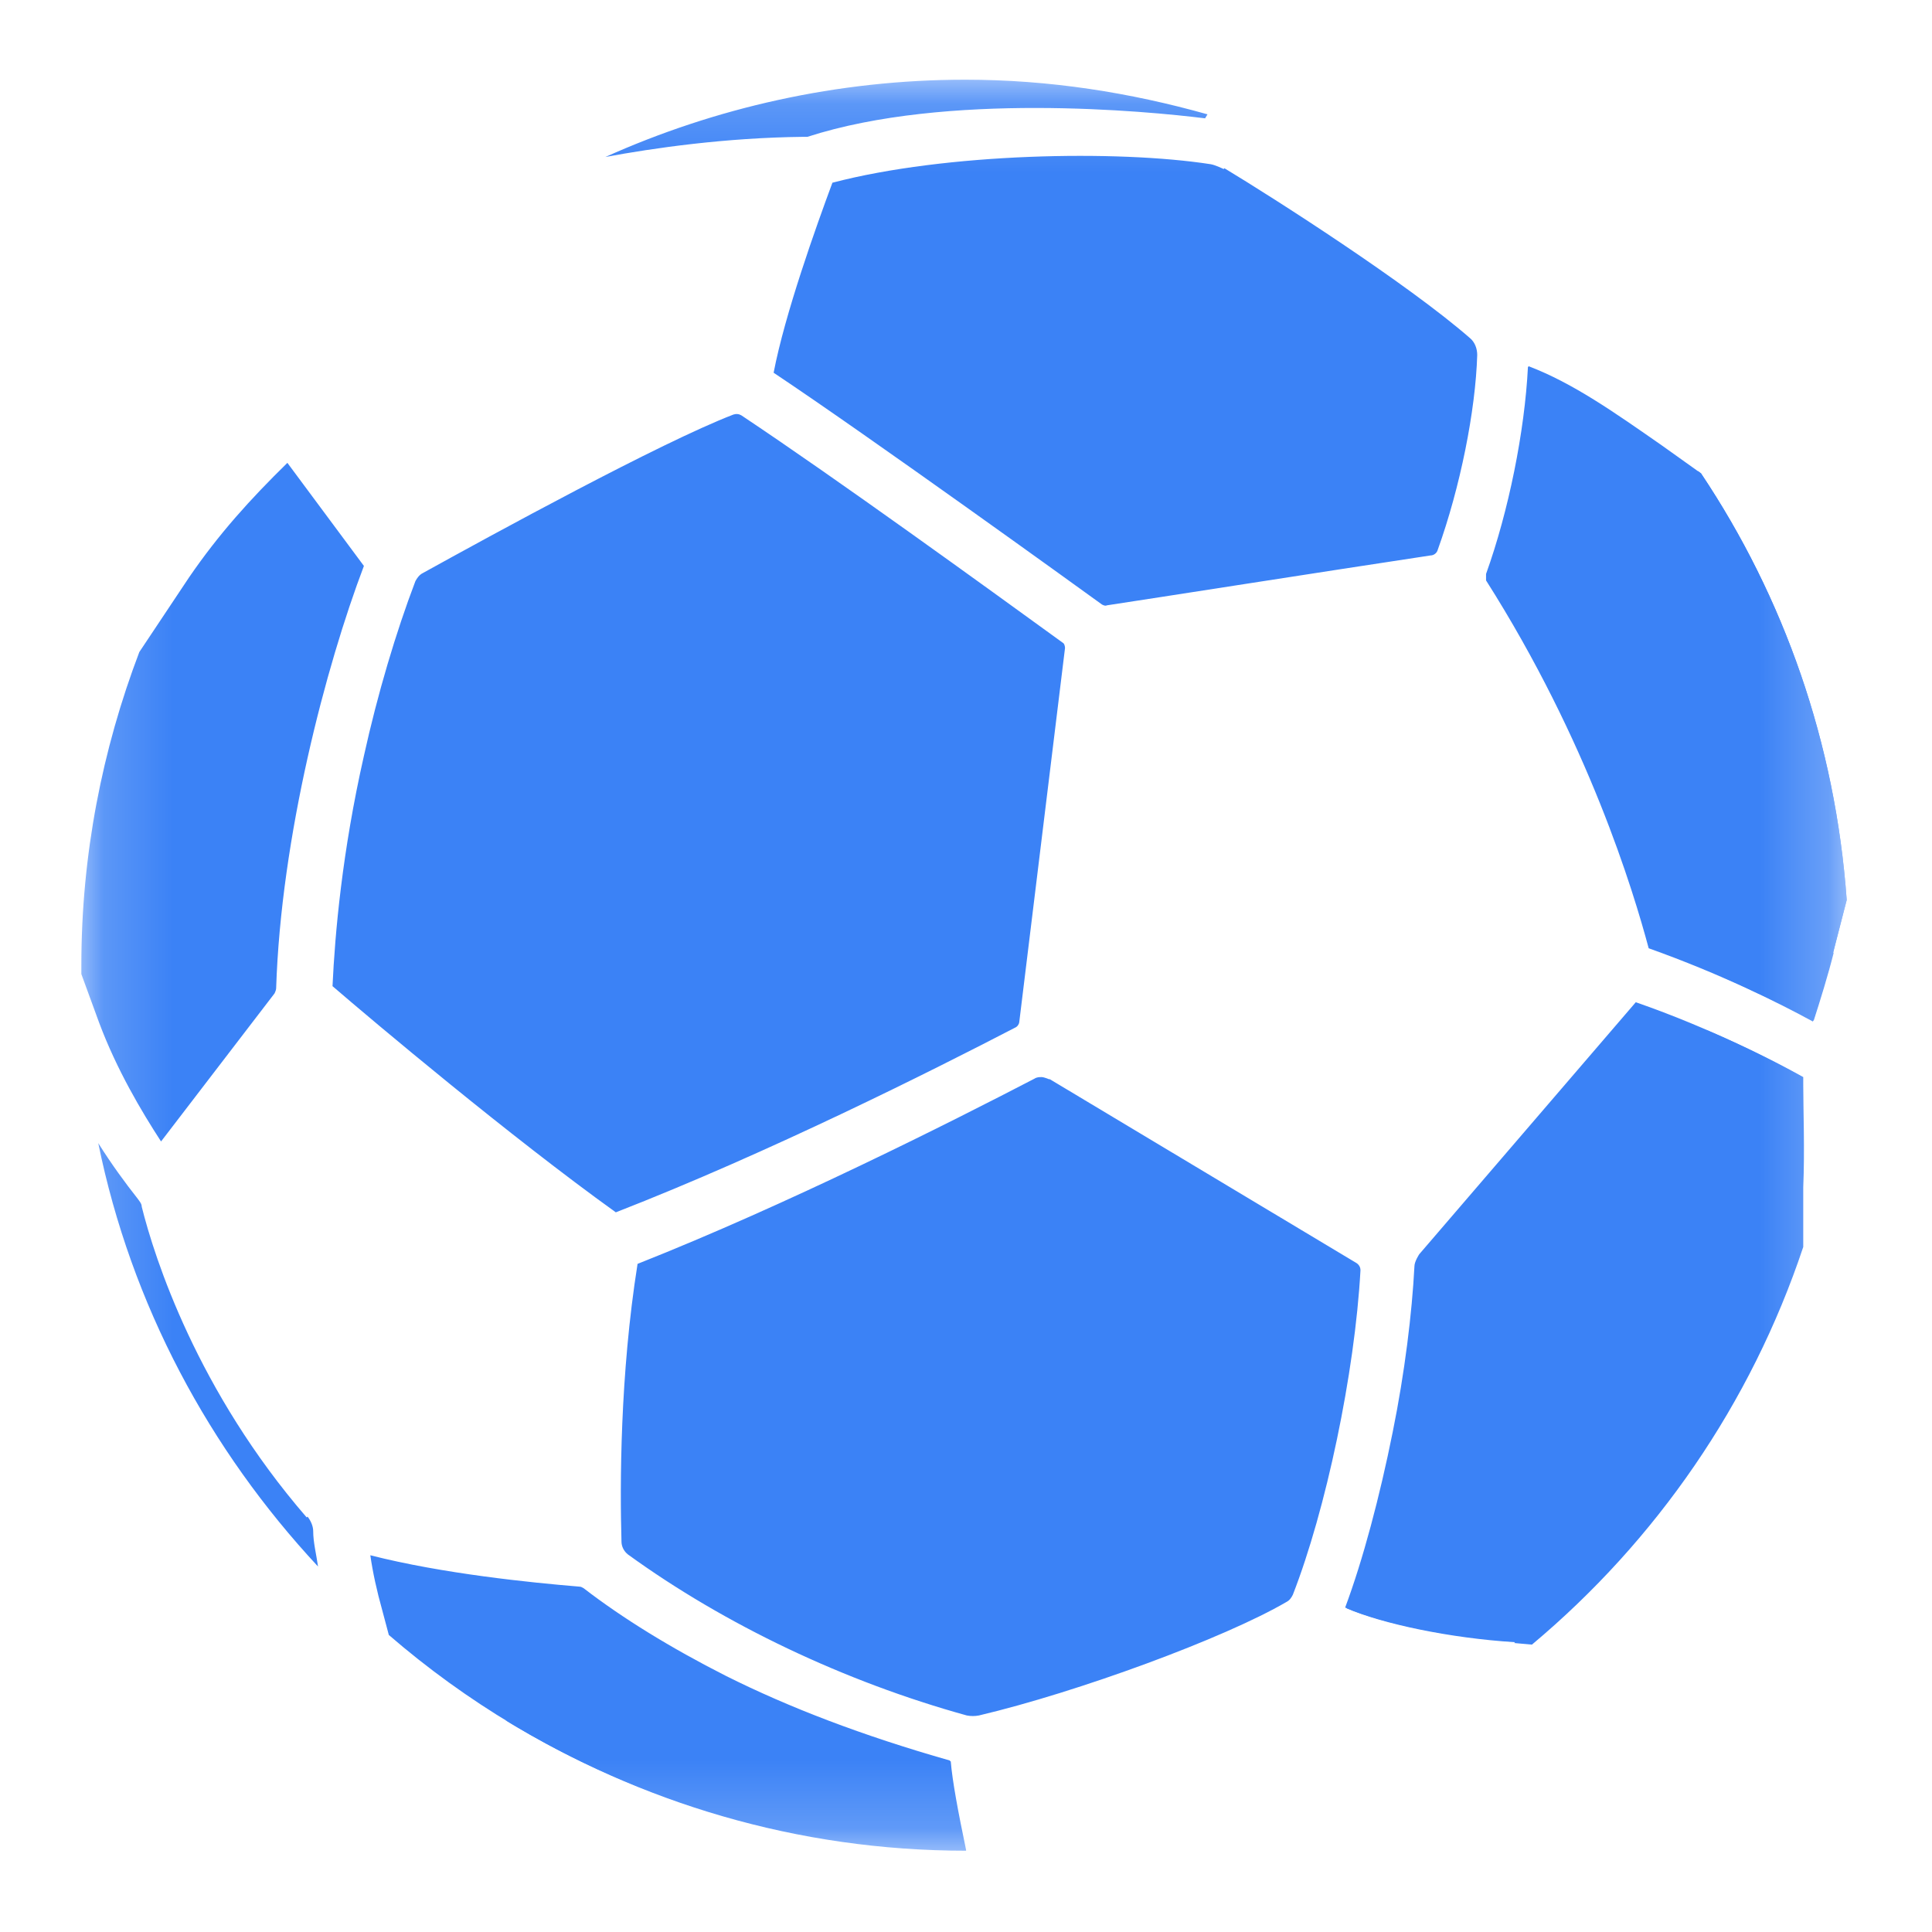
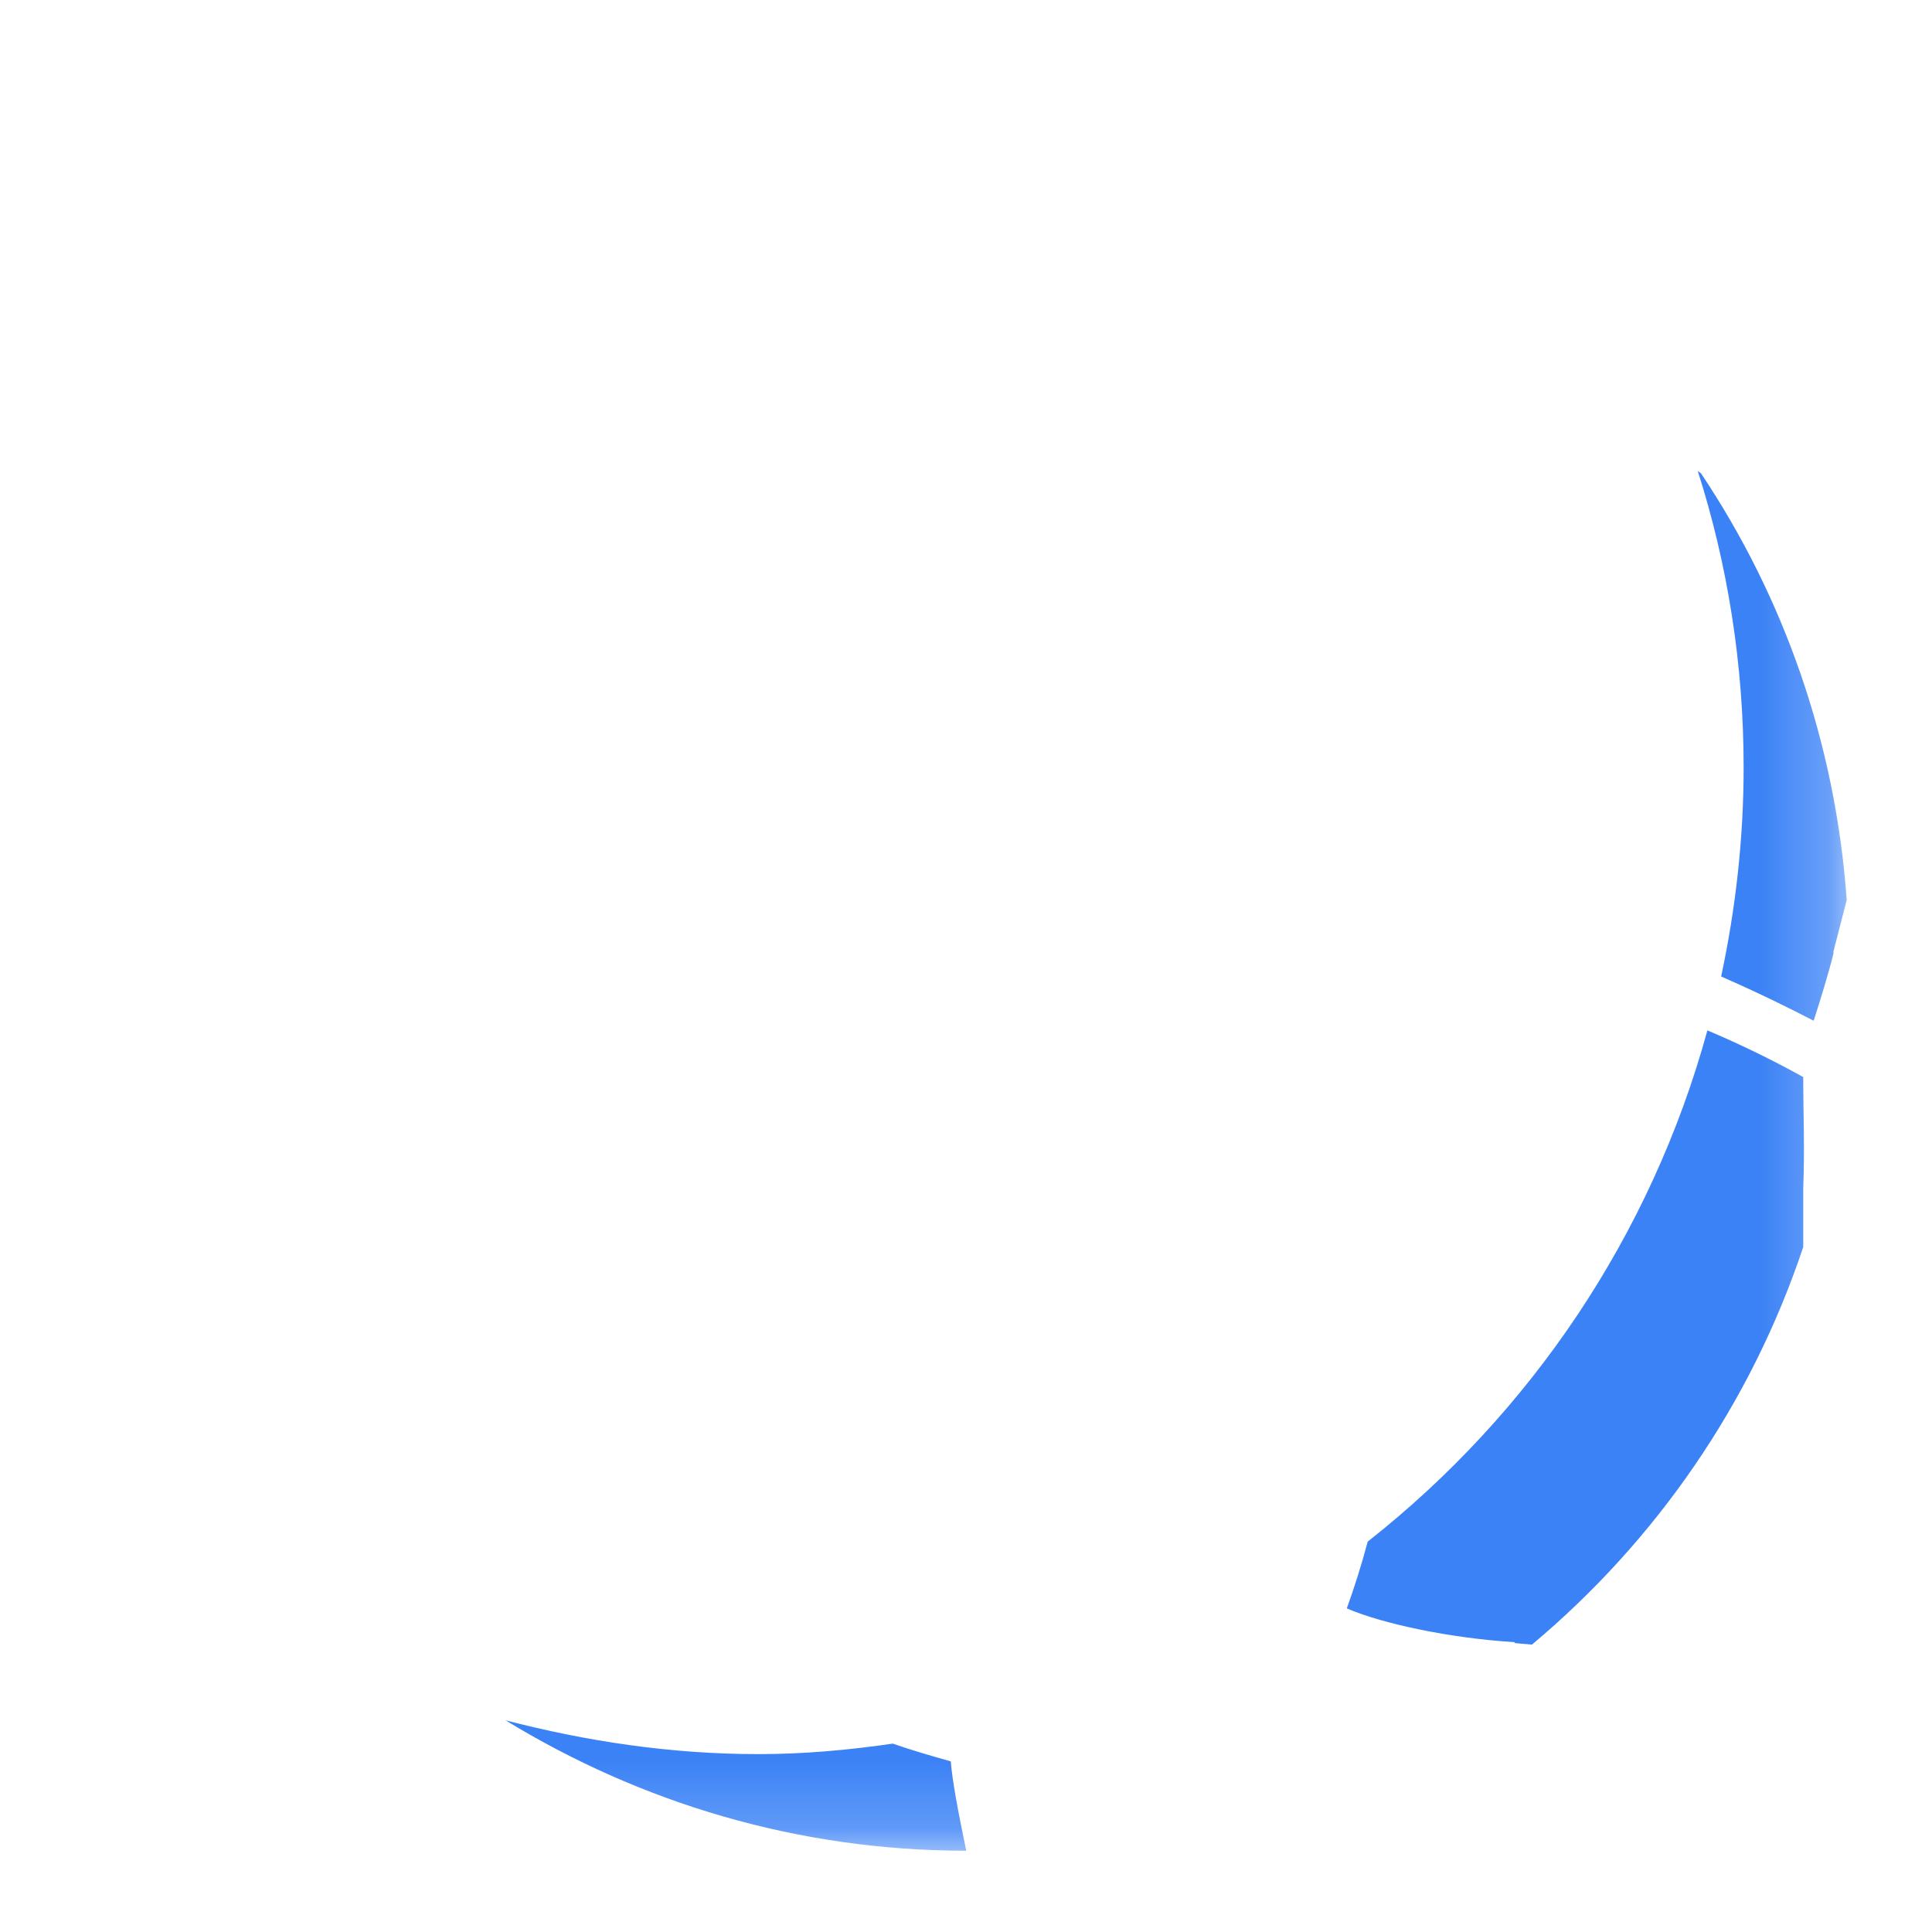
<svg xmlns="http://www.w3.org/2000/svg" width="28" height="28" viewBox="0 0 28 28" fill="none">
  <mask id="mask0_12255_84613" style="mask-type:luminance" maskUnits="userSpaceOnUse" x="1" y="1" width="26" height="26">
    <path d="M1.167 1.167H26.764V26.81H1.167V1.167Z" fill="white" />
  </mask>
  <g mask="url(#mask0_12255_84613)">
-     <path d="M2.334 16.543L3.979 14.397C3.979 14.397 4.002 14.35 4.002 14.327C4.072 12.122 4.725 9.648 5.274 8.202L4.165 6.708C3.629 7.233 3.174 7.735 2.742 8.365L2.019 9.45C1.482 10.862 1.179 12.39 1.179 13.988V14.117L1.435 14.817C1.692 15.505 2.054 16.112 2.334 16.543ZM4.445 21.992C2.859 20.16 2.24 18.235 2.054 17.488C2.054 17.442 2.019 17.407 1.995 17.372C1.82 17.15 1.622 16.882 1.424 16.567C1.902 18.912 3.034 21.012 4.609 22.703C4.585 22.528 4.539 22.353 4.539 22.19C4.539 22.12 4.504 22.038 4.457 21.98L4.445 21.992ZM22.144 5.32C22.097 6.253 21.864 7.408 21.537 8.318V8.412C23.019 10.745 23.672 12.915 23.894 13.743C24.944 14.117 25.784 14.537 26.274 14.805C26.367 14.513 26.484 14.14 26.565 13.813L26.764 13.043C26.6 10.768 25.854 8.657 24.652 6.86L24.08 6.452C23.392 5.973 22.797 5.553 22.155 5.308L22.144 5.32ZM11.702 1.983C13.72 1.33 16.625 1.61 17.465 1.715L17.5 1.657C16.38 1.342 15.214 1.155 13.989 1.155C12.134 1.155 10.36 1.563 8.774 2.275C9.462 2.147 10.512 1.995 11.644 1.983H11.714H11.702ZM10.524 24.29C9.719 23.882 9.019 23.45 8.459 23.018C8.435 23.007 8.424 22.995 8.4 22.995C7.7 22.937 6.417 22.808 5.367 22.54C5.402 22.785 5.46 23.053 5.542 23.345L5.635 23.695C7.875 25.632 10.792 26.798 13.989 26.798C13.872 26.238 13.79 25.795 13.767 25.515C12.495 25.153 11.434 24.745 10.524 24.29ZM15.214 15.645C15.214 15.645 15.132 15.61 15.097 15.61C15.062 15.61 15.027 15.61 14.992 15.633C13.779 16.263 11.422 17.453 9.24 18.317C8.984 19.927 8.984 21.525 9.007 22.342C9.007 22.412 9.042 22.482 9.1 22.528C10.5 23.543 12.239 24.372 14.012 24.862C14.07 24.873 14.129 24.873 14.187 24.862C15.622 24.523 17.745 23.742 18.644 23.217C18.69 23.193 18.714 23.158 18.737 23.112C19.215 21.887 19.635 19.903 19.717 18.41C19.717 18.363 19.694 18.328 19.659 18.305L15.202 15.633L15.214 15.645ZM14.77 14.828L15.435 9.392C15.435 9.392 15.435 9.345 15.412 9.322C14.269 8.493 12.145 6.953 10.745 6.02C10.728 6.01 10.709 6.003 10.688 6.001C10.668 5.999 10.648 6.002 10.629 6.008C9.567 6.417 7.117 7.758 6.125 8.307C6.079 8.33 6.044 8.377 6.02 8.423C5.74 9.158 5.472 10.057 5.274 10.955C4.959 12.343 4.854 13.533 4.819 14.292C5.414 14.805 7.397 16.473 8.925 17.57C11.142 16.707 13.51 15.517 14.724 14.887C14.747 14.875 14.77 14.84 14.77 14.817V14.828ZM17.734 2.45C17.734 2.45 17.617 2.392 17.547 2.38C16.194 2.17 13.709 2.217 12.064 2.648C11.83 3.278 11.375 4.55 11.212 5.402C12.612 6.335 15.634 8.517 15.972 8.762C15.995 8.773 16.019 8.785 16.042 8.773C16.66 8.68 19.262 8.272 20.732 8.05C20.779 8.05 20.825 8.015 20.837 7.968C21.164 7.058 21.385 5.95 21.409 5.145C21.409 5.052 21.374 4.958 21.304 4.9C20.394 4.107 18.48 2.882 17.745 2.438L17.734 2.45ZM26.122 15.715V15.61C25.679 15.365 24.815 14.91 23.707 14.525L20.569 18.177C20.569 18.177 20.499 18.282 20.499 18.352C20.464 19.028 20.359 19.892 20.184 20.755C19.997 21.688 19.752 22.61 19.495 23.298C20.009 23.52 20.989 23.73 21.934 23.788L22.19 23.812C23.987 22.307 25.364 20.323 26.122 18.048V17.185C26.145 16.648 26.122 16.053 26.122 15.692V15.715Z" fill="#3B82F6" />
    <path d="M26.566 13.813L26.764 13.043C26.601 10.768 25.854 8.657 24.652 6.86L24.605 6.825C25.037 8.178 25.27 9.625 25.27 11.118C25.27 12.157 25.154 13.172 24.944 14.152C25.504 14.397 25.971 14.63 26.285 14.793C26.379 14.502 26.495 14.128 26.577 13.802L26.566 13.813ZM14.001 26.81C13.884 26.25 13.802 25.807 13.779 25.527C13.487 25.445 13.207 25.363 12.939 25.27C12.297 25.363 11.655 25.422 10.991 25.422C9.719 25.422 8.494 25.235 7.327 24.932C9.275 26.122 11.55 26.822 14.001 26.822V26.81ZM21.945 23.812L22.202 23.835C23.999 22.33 25.375 20.347 26.134 18.072V17.208C26.157 16.672 26.134 16.077 26.134 15.715V15.61C25.842 15.447 25.352 15.19 24.745 14.933C23.929 17.908 22.179 20.487 19.822 22.342C19.729 22.692 19.624 23.018 19.519 23.31C20.032 23.532 21.012 23.742 21.957 23.8L21.945 23.812Z" fill="#3B82F6" />
  </g>
</svg>